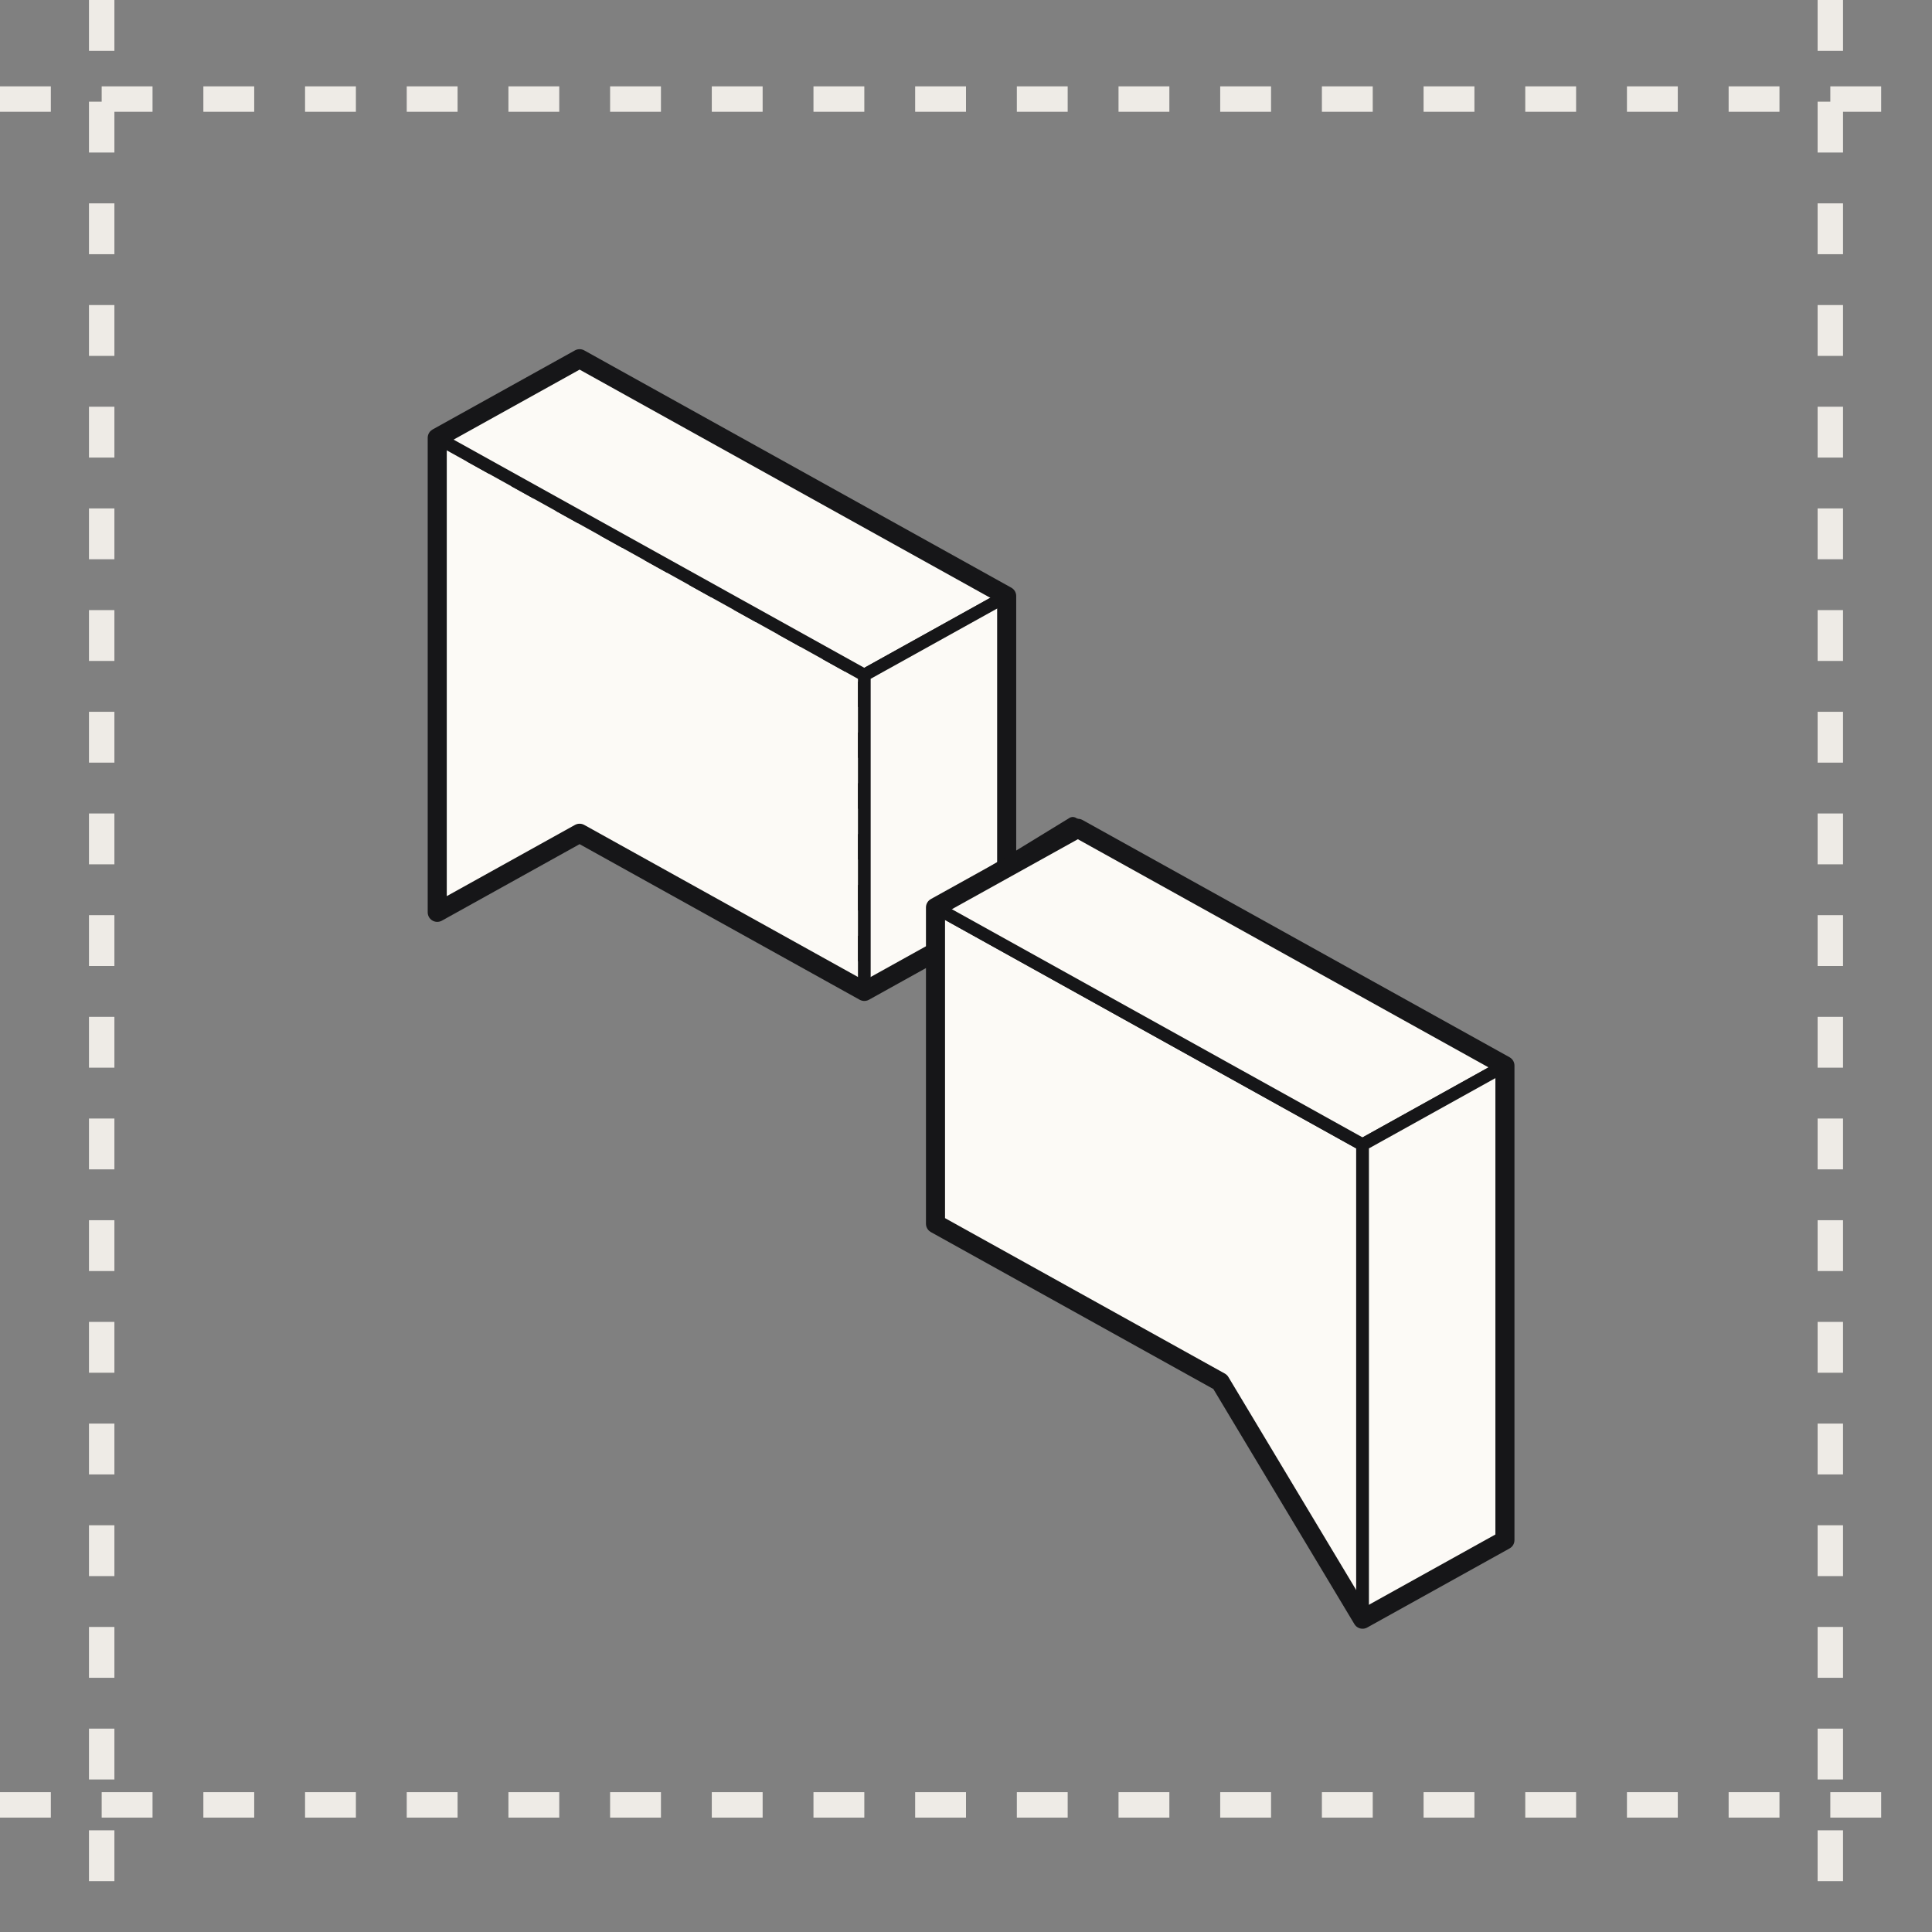
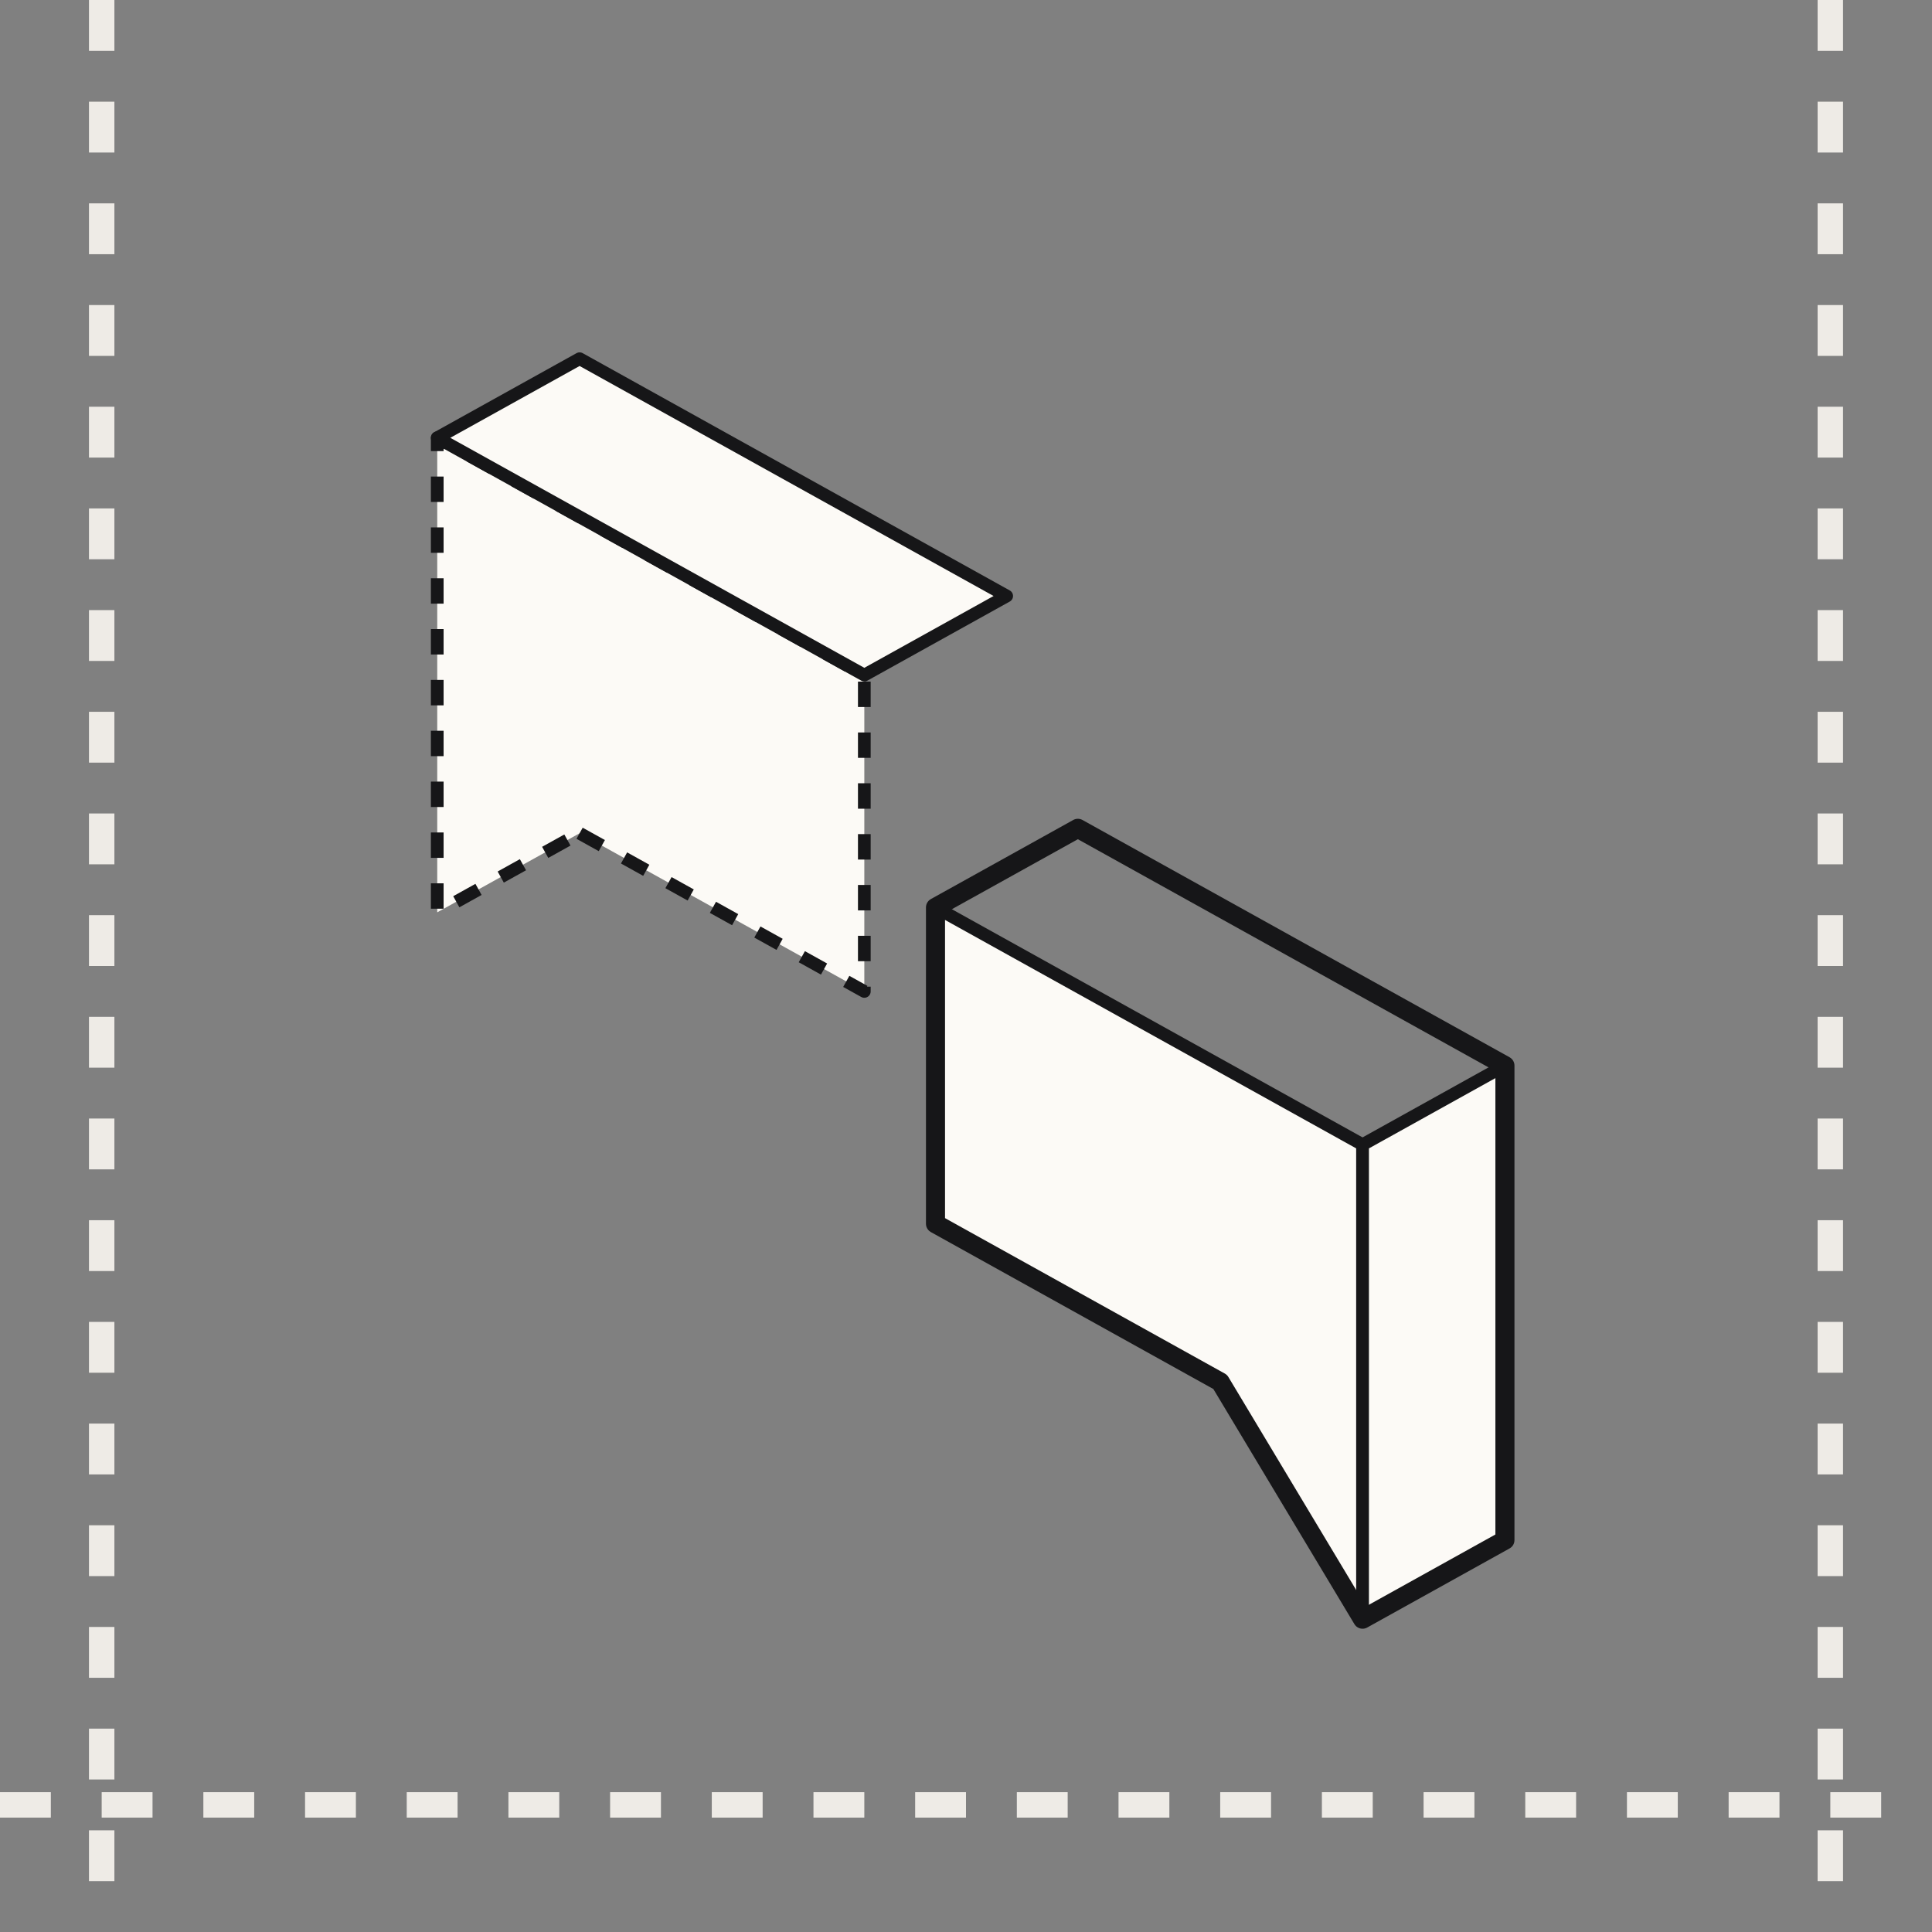
<svg xmlns="http://www.w3.org/2000/svg" width="76" height="76" viewBox="0 0 76 76" fill="none">
  <rect x="0" y="0" width="76" height="76" fill="#808080" stroke="none" />
  <path d="M22.8 32.778L34 39V26.555L17.2 17.222V35.889L22.8 32.778Z" fill="#FCFAF6" stroke="#161618" stroke-width="0.5" stroke-linejoin="round" stroke-dasharray="1 1" />
  <path d="M22.8 14.111L17.2 17.222L34 26.556L39.6 23.445L22.8 14.111Z" fill="#FCFAF6" stroke="#161618" stroke-width="0.5" stroke-linejoin="round" />
-   <path d="M39.6 35.889L34 39V26.555L39.6 23.444V35.889Z" fill="#FCFAF6" stroke="#161618" stroke-width="0.5" stroke-linejoin="round" />
-   <path d="M17.2 35.889V17.222L22.8 14.111L39.6 23.445V35.889L34 39L22.8 32.778L17.2 35.889Z" stroke="#161618" stroke-width="0.75" stroke-linejoin="round" />
  <path d="M53.6 45.028L36.8 35.694V48.139L48 54.361L53.6 63.694V45.028Z" fill="#FCFAF6" stroke="#161618" stroke-width="0.5" stroke-linejoin="round" />
-   <path d="M53.6 45.028L59.2 41.916L42.2 32.389L36.8 35.694L53.6 45.028Z" fill="#FCFAF6" stroke="#161618" stroke-width="0.5" stroke-linejoin="round" />
  <path d="M53.6 63.694L59.2 60.583V41.916L53.6 45.028V63.694Z" fill="#FCFAF6" stroke="#161618" stroke-width="0.5" stroke-linejoin="round" />
  <path d="M36.8 48.139V35.695L42.4 32.584L59.2 41.917V54.361V60.584L53.6 63.695L48 54.361L36.8 48.139Z" stroke="#161618" stroke-width="0.75" stroke-linejoin="round" />
  <path d="M0 71H76" stroke="#EEEBE6" stroke-dasharray="2 2" />
-   <path d="M0 3.897H76" stroke="#EEEBE6" stroke-dasharray="2 2" />
  <path d="M4 0L4 75.026" stroke="#EEEBE6" stroke-dasharray="2 2" />
  <path d="M72 0L72 76" stroke="#EEEBE6" stroke-dasharray="2 2" />
</svg>